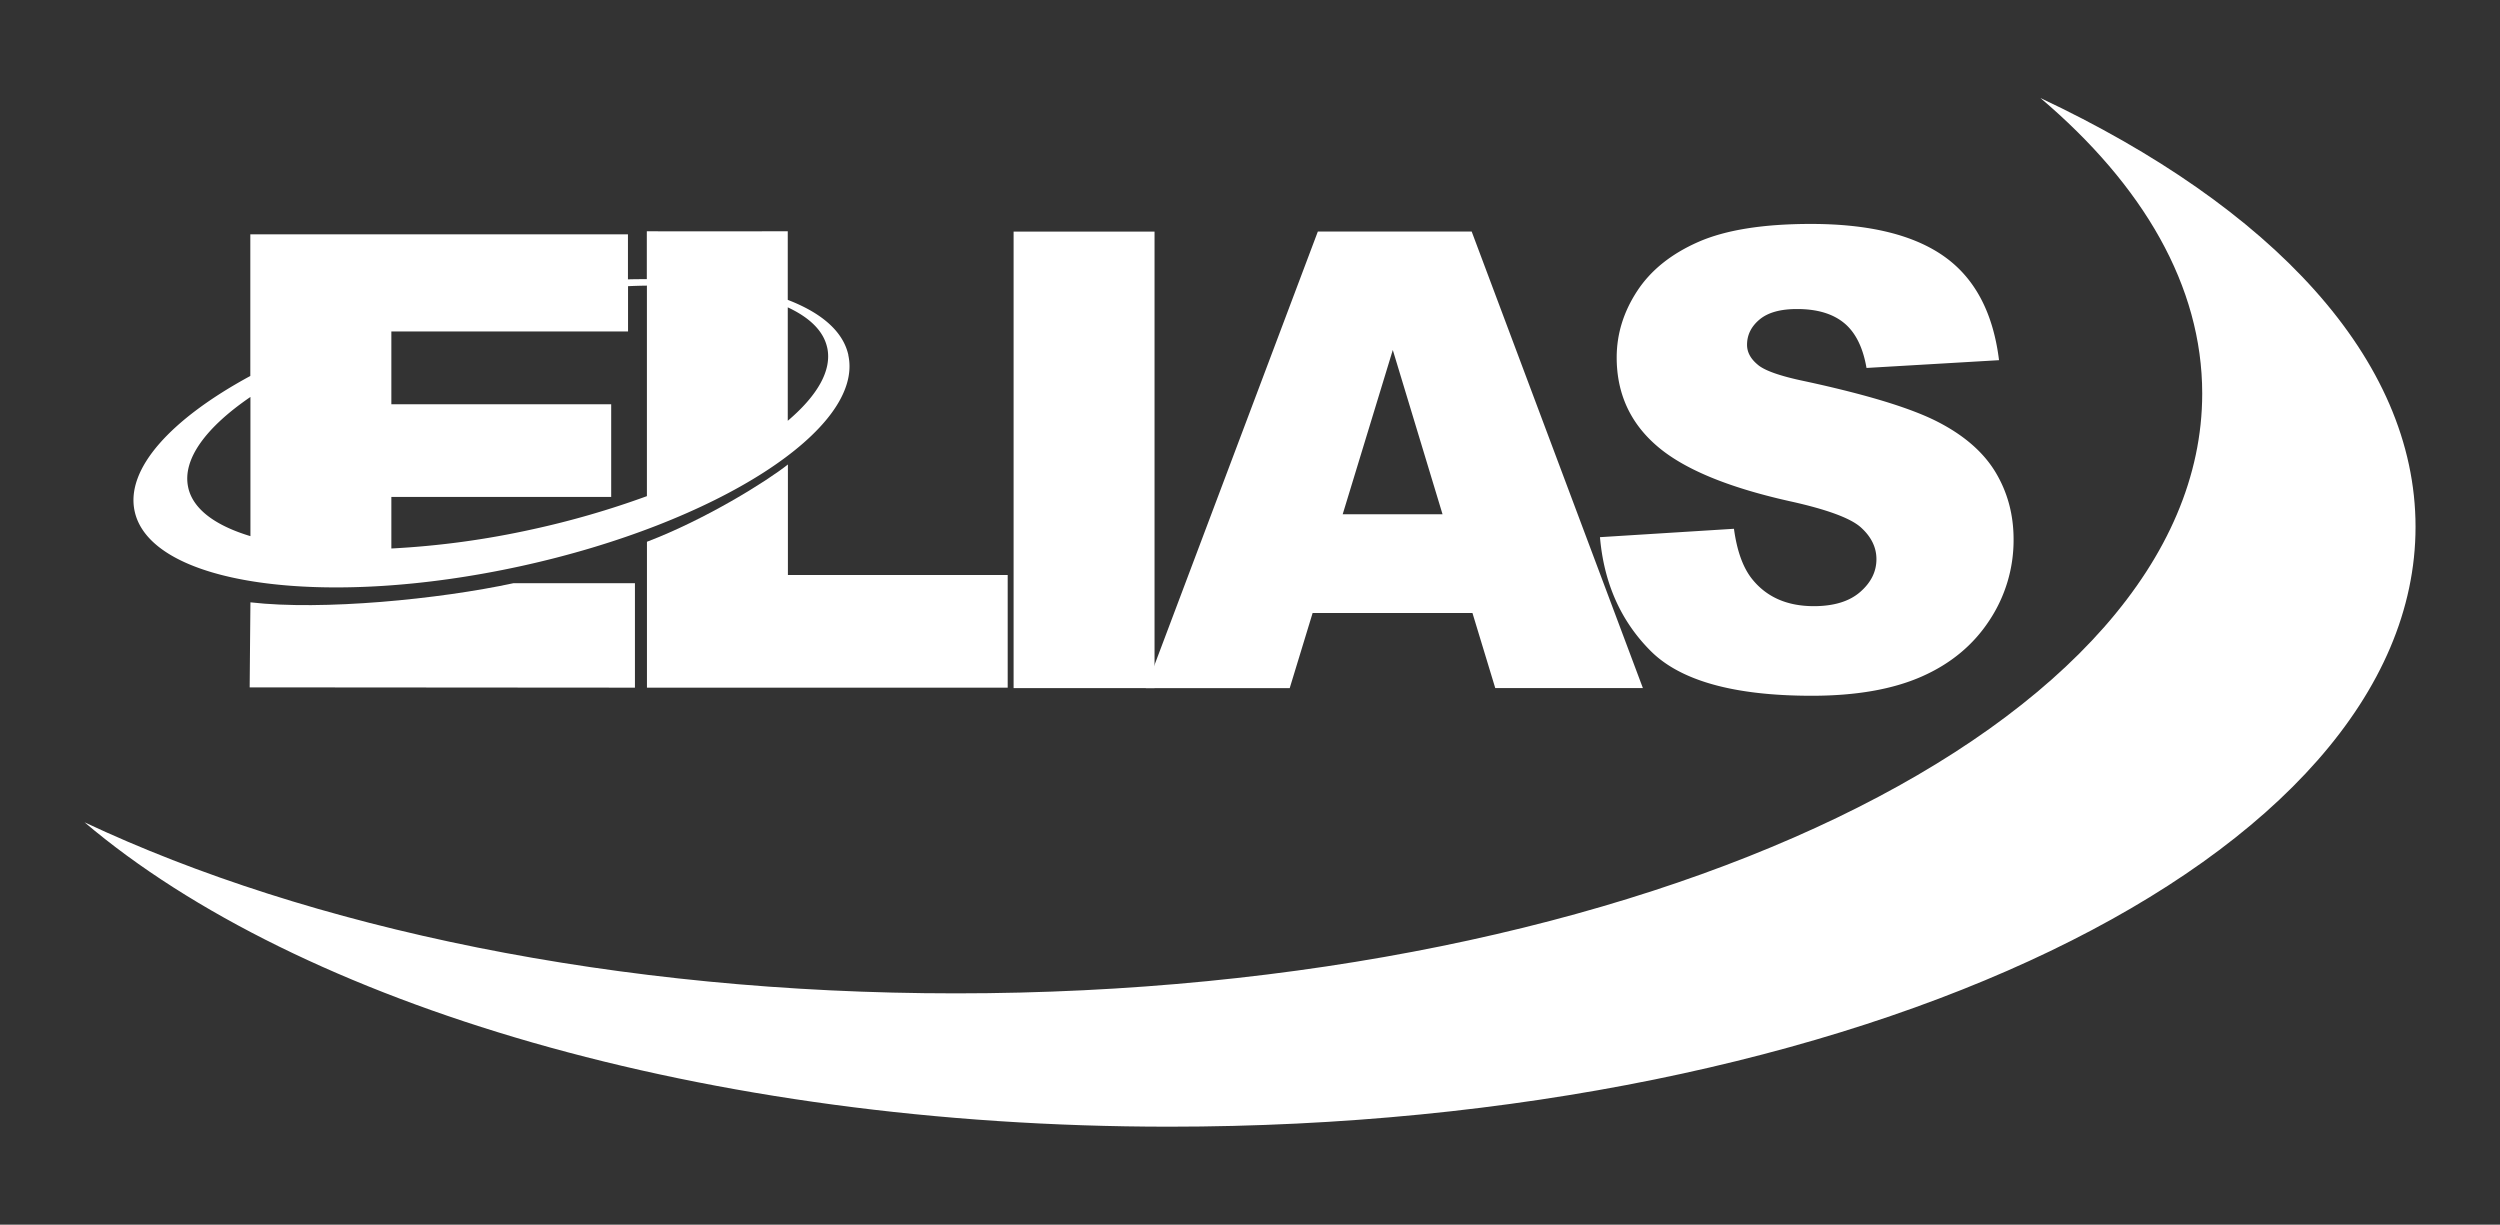
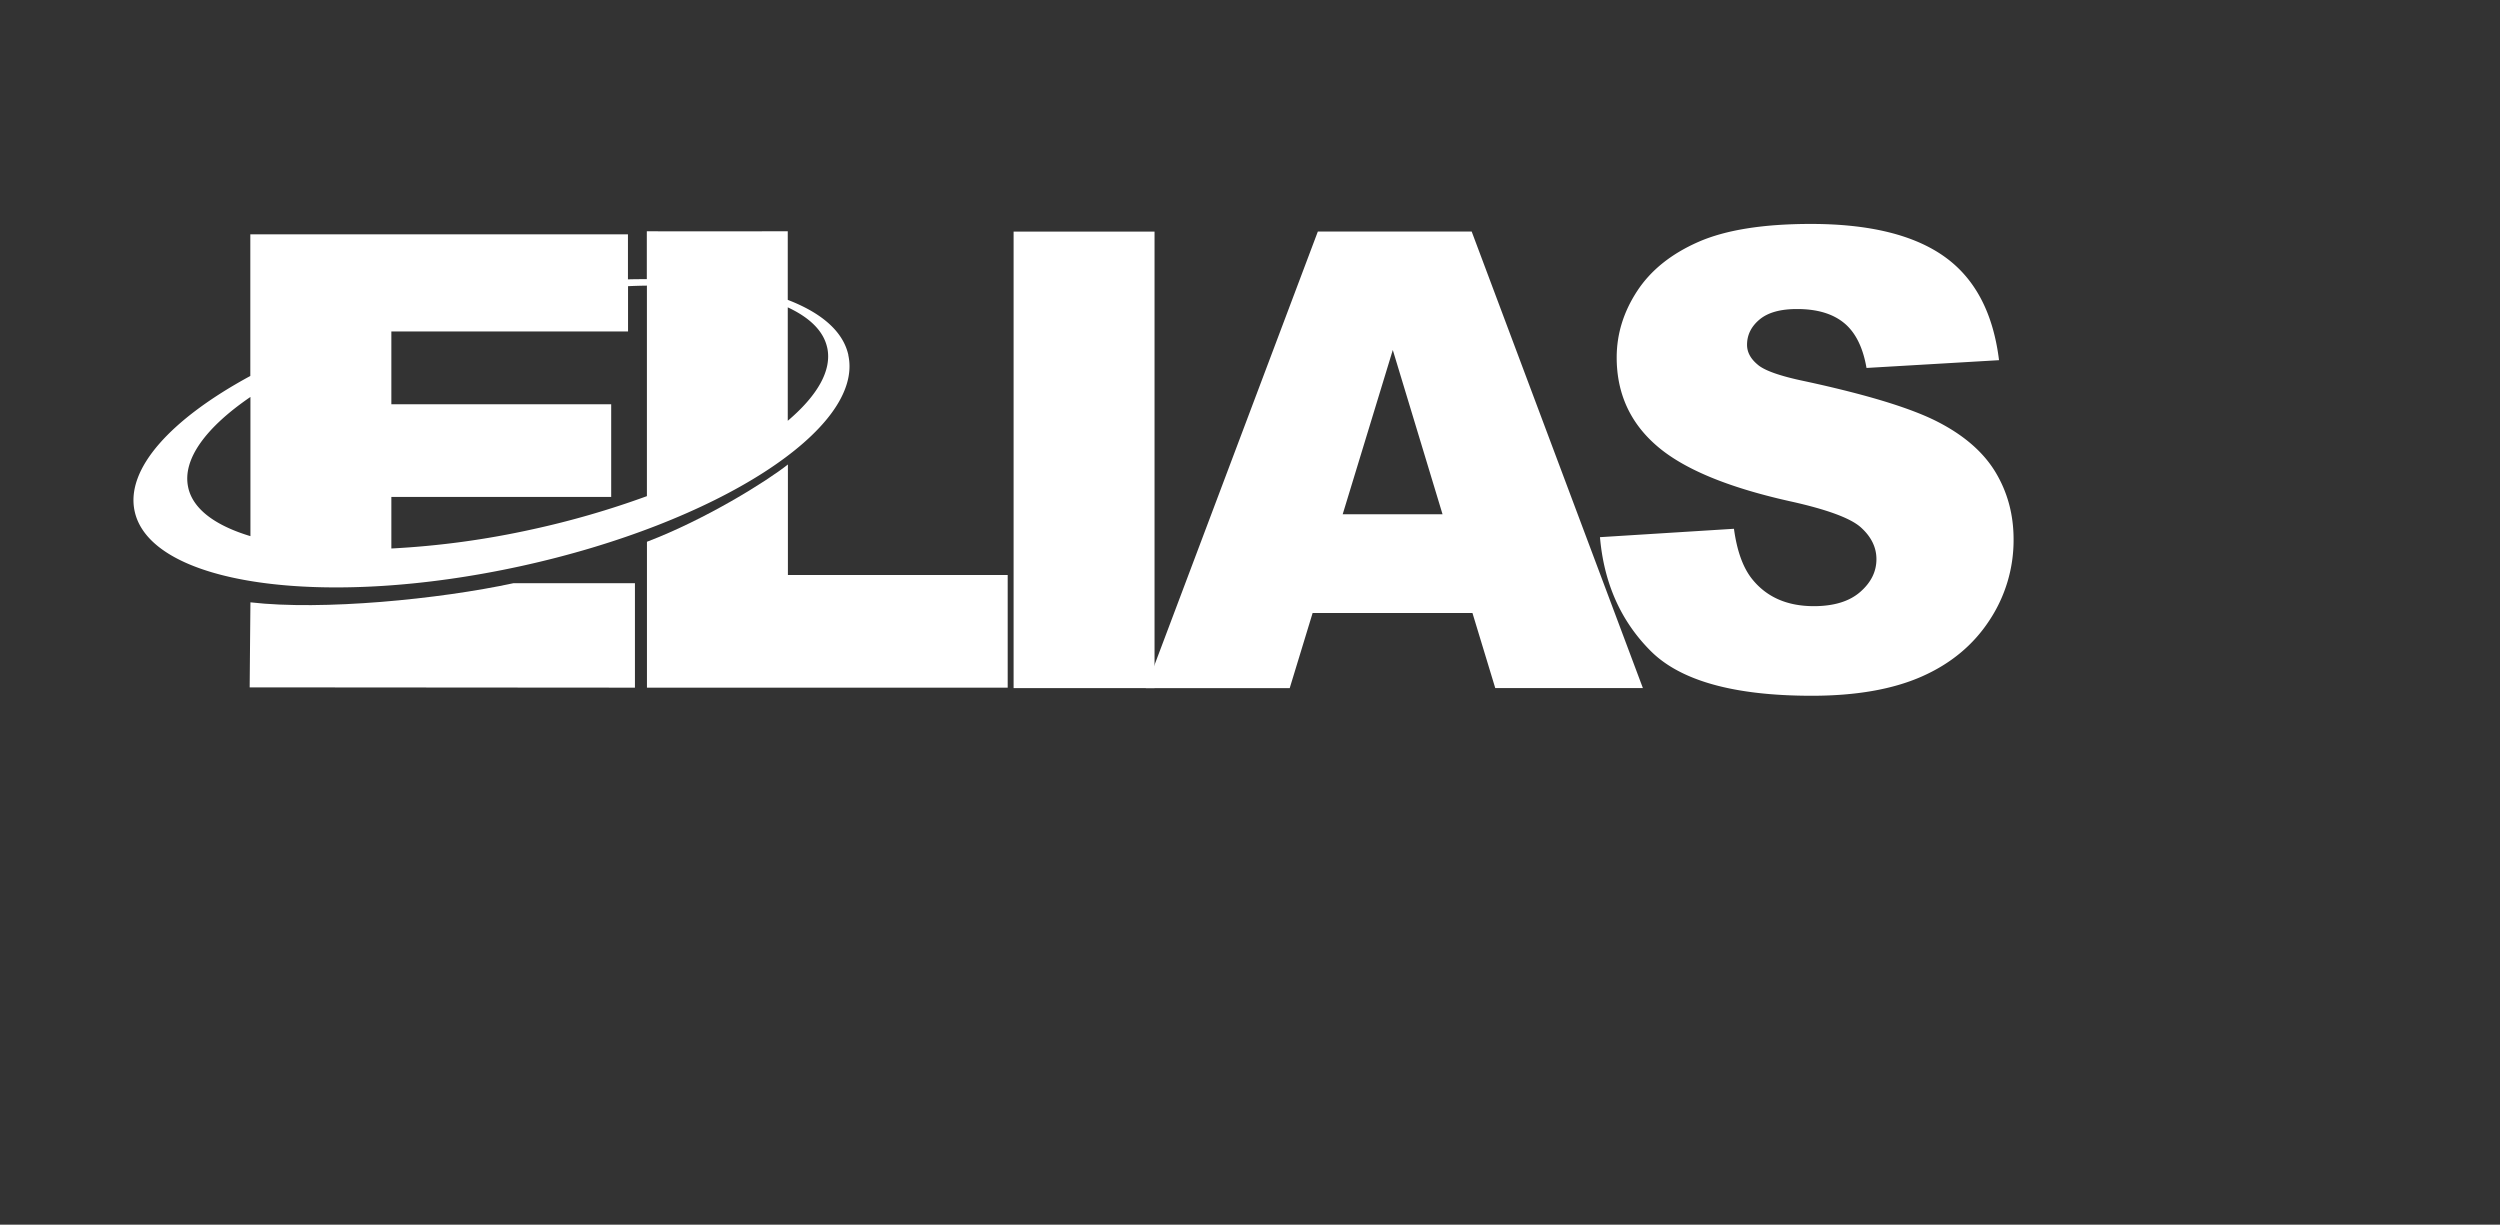
<svg xmlns="http://www.w3.org/2000/svg" id="Lager_1" data-name="Lager 1" viewBox="0 0 1608.7 788.03">
  <rect x="0" y="0" width="1608.7" height="788.03" fill="#333333" stroke="none" />
  <defs>
    <style>.cls-1{fill:#fff;}</style>
  </defs>
  <title>Elias</title>
  <g id="Logo_Old_Light_Blue" data-name="Logo Old Light Blue">
-     <path class="cls-1" d="M1417.08,253.21c0,213.17-359.06,386-802,386-218.28,0-416-42-560.68-110.08C192.24,646,453,725,752.28,725c443,0,802.07-172.84,802.07-386,0-108.11-92.51-205.85-241.39-275.93,66.18,56.16,104.12,121,104.12,190.17" />
    <rect class="cls-1" x="652.23" y="149.03" width="90.69" height="293.75" />
    <path class="cls-1" d="M928.24,330.9l-32-105.69L864,330.9Zm19.26,63.57H844.64l-14.73,48.31H737.3L848,149h99l110.16,293.75h-95Z" />
    <path class="cls-1" d="M1029.52,345.66l86.25-5.4q2.84,21,11.41,32,14,17.78,39.94,17.79,19.38,0,29.86-9.12t10.47-21.13q0-11.4-10-20.42t-46.39-17q-59.65-13.41-85.11-35.64-25.62-22.23-25.64-56.68,0-22.64,13.17-42.77T1093,155.61q26.37-11.51,72.27-11.51,56.32,0,85.88,21t35.18,66.67l-85.27,5q-3.42-19.87-14.41-28.91t-30.38-9q-15.93,0-24,6.71c-5.36,4.48-8.08,9.91-8.08,16.32q0,7,6.69,12.62,6.47,5.81,30.5,10.8,59.46,12.84,85.17,25.95T1284,303.73q11.73,19.44,11.7,43.45a93.23,93.23,0,0,1-15.59,52.07q-15.61,23.82-43.64,36.14t-70.63,12.32q-74.86,0-103.66-28.82t-32.63-73.23" />
    <path class="cls-1" d="M507,370V298.88c-13.64,10.85-53.07,35.43-90.7,49.73V442.5H648.43V370Z" />
    <path class="cls-1" d="M160.66,442.31c0-11.34.49-46.84.49-54.72,46.21,5.37,121.5-2,169.23-12.31h78.19v67.21Z" />
    <path class="cls-1" d="M251.83,352.94V319.77H393.29V260.13H251.83V213.3h152.3V184.15c4.11-.19,8.17-.31,12.14-.36l0,135.47a566.62,566.62,0,0,1-73.76,21.37,551.68,551.68,0,0,1-90.63,12.31M121.1,313.6c-3.94-18.05,11.53-38.67,40.05-58.17V345c-22.37-6.73-37-17.27-40.05-31.35m411.19-90c3.21,14.66-6.39,31-25.38,47.12l0-73c14,6.52,23,15.14,25.35,25.85m13.65,4.86c-3.35-15.29-17.39-27.22-39-35.52l0-44.14c-15.84,0-51.08.12-90.69,0v30.81c-4,0-8,0-12.14.14v-29h-243v91.16c-50.76,27.5-80.45,59.59-74.42,87.1,10.33,47.25,121.52,63,248.32,35.3s221.22-88.55,210.89-135.8" />
  </g>
</svg>